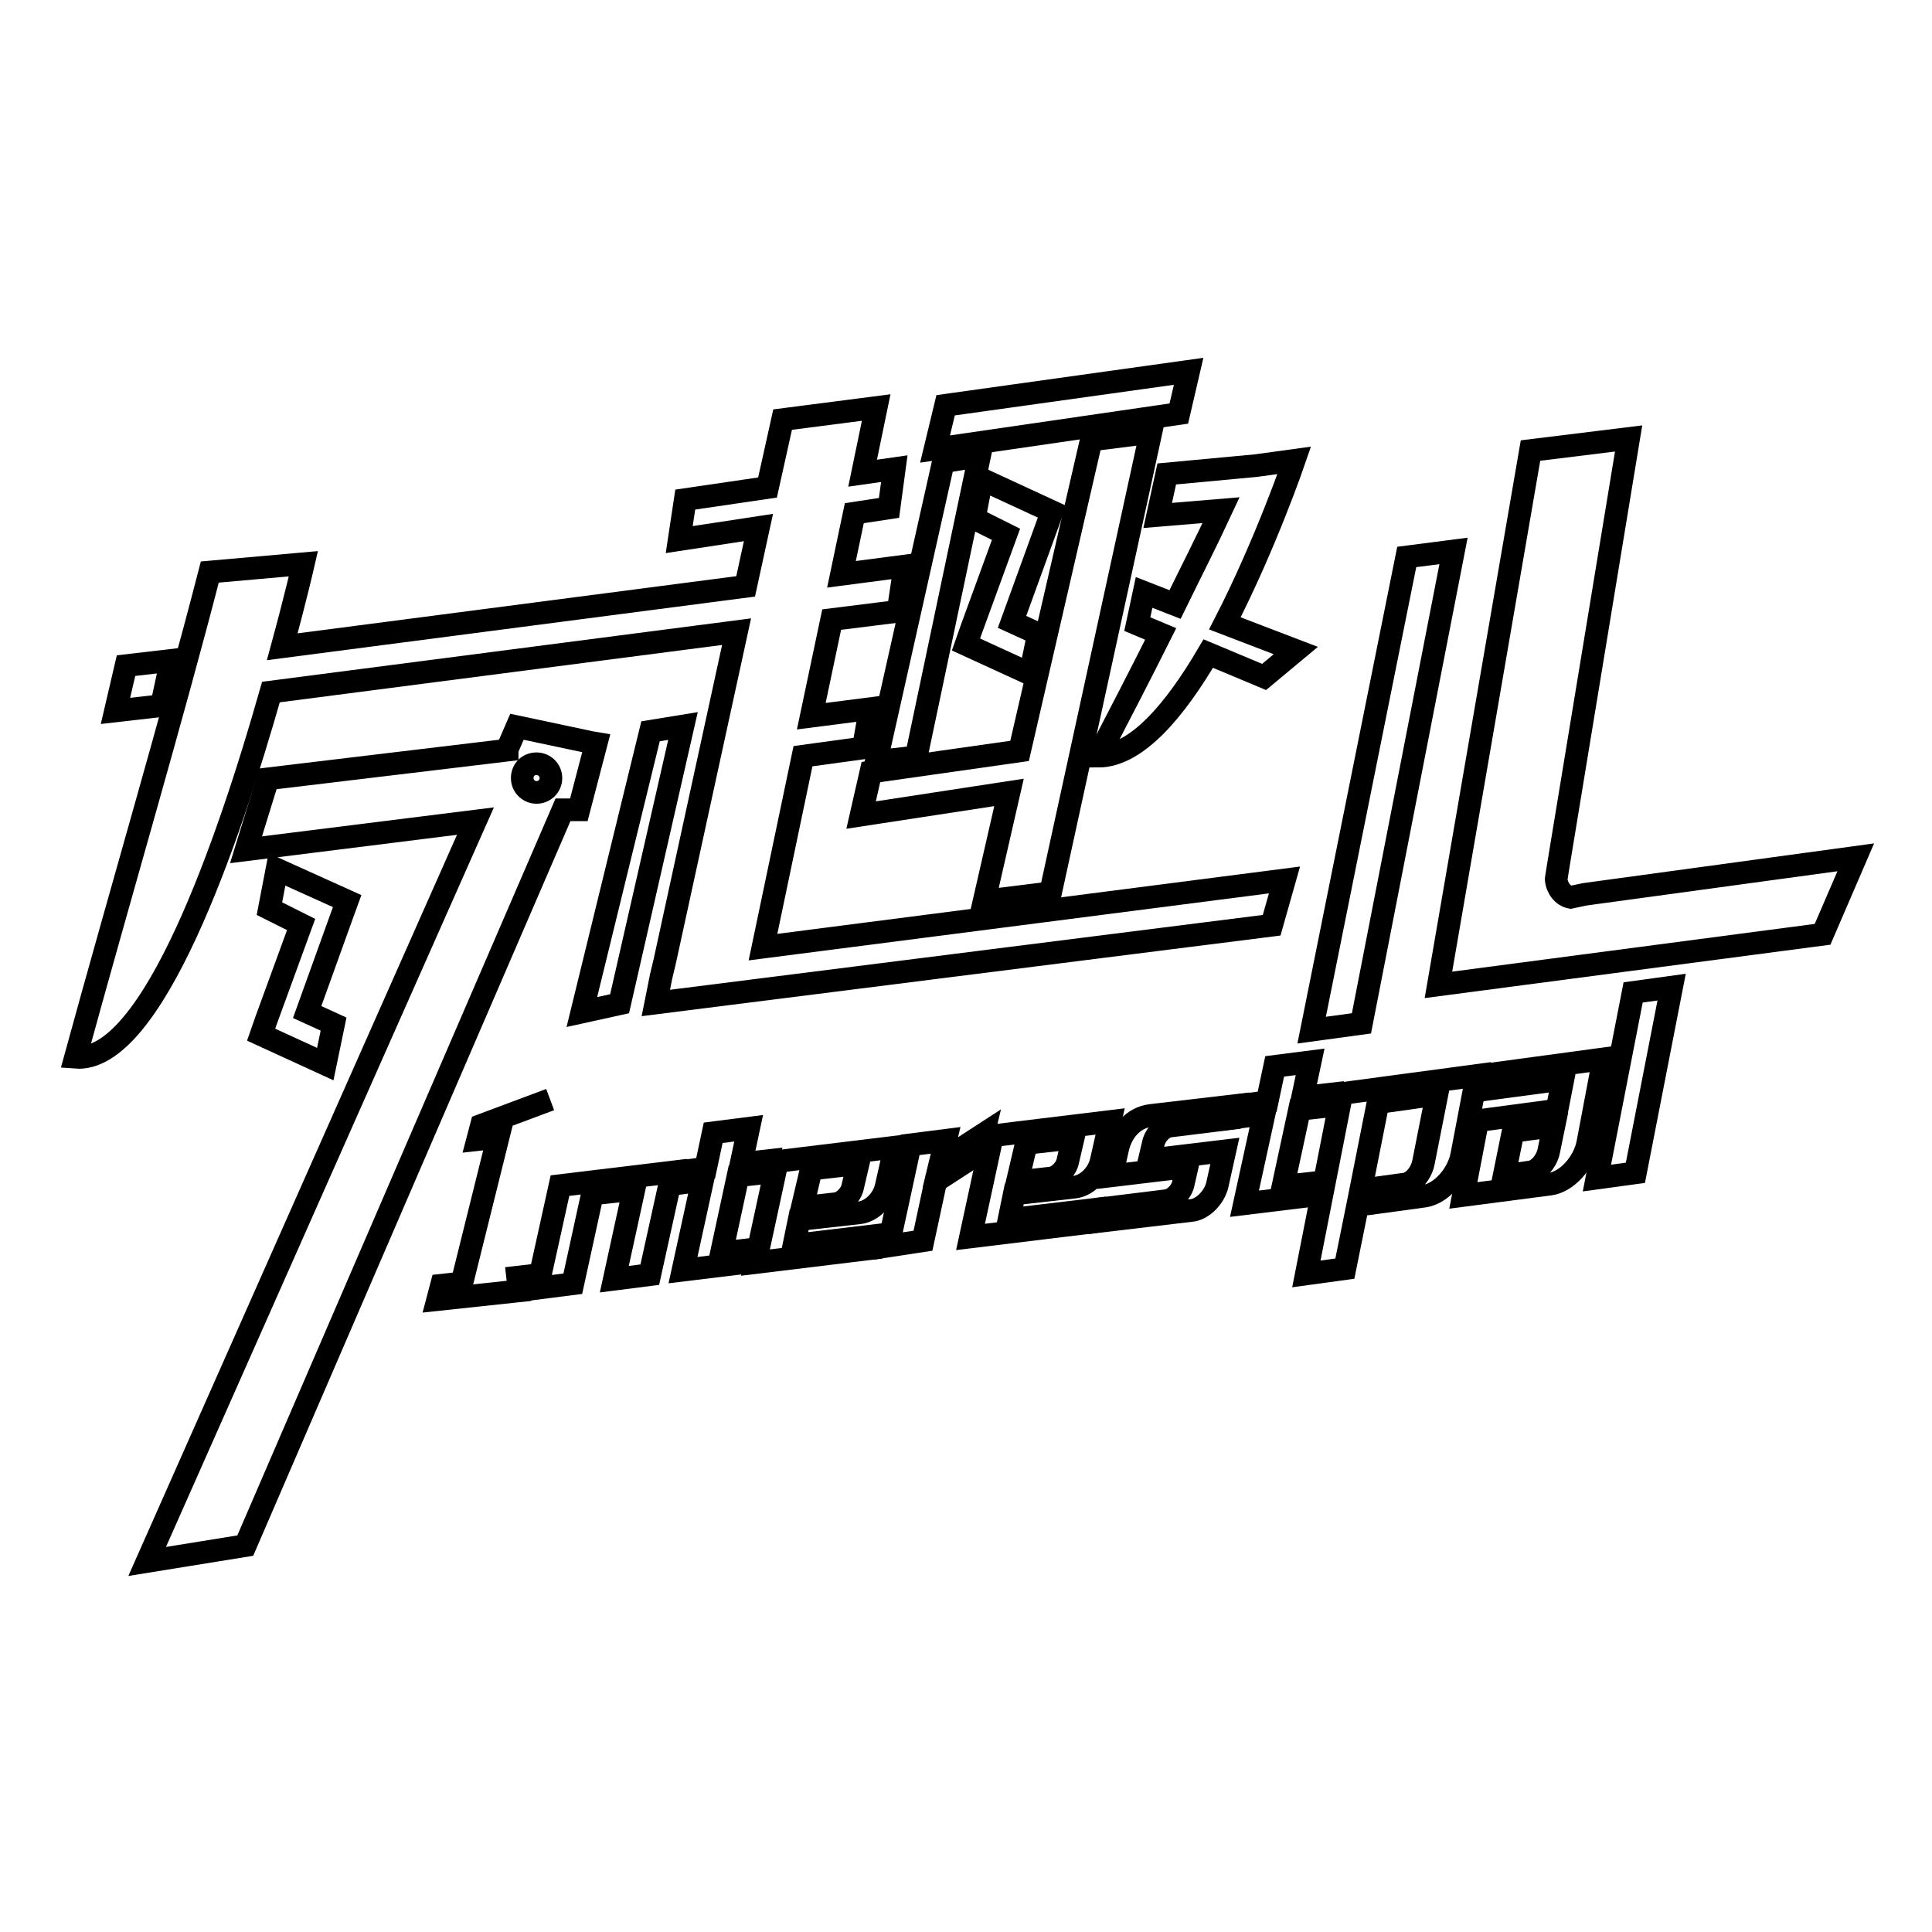
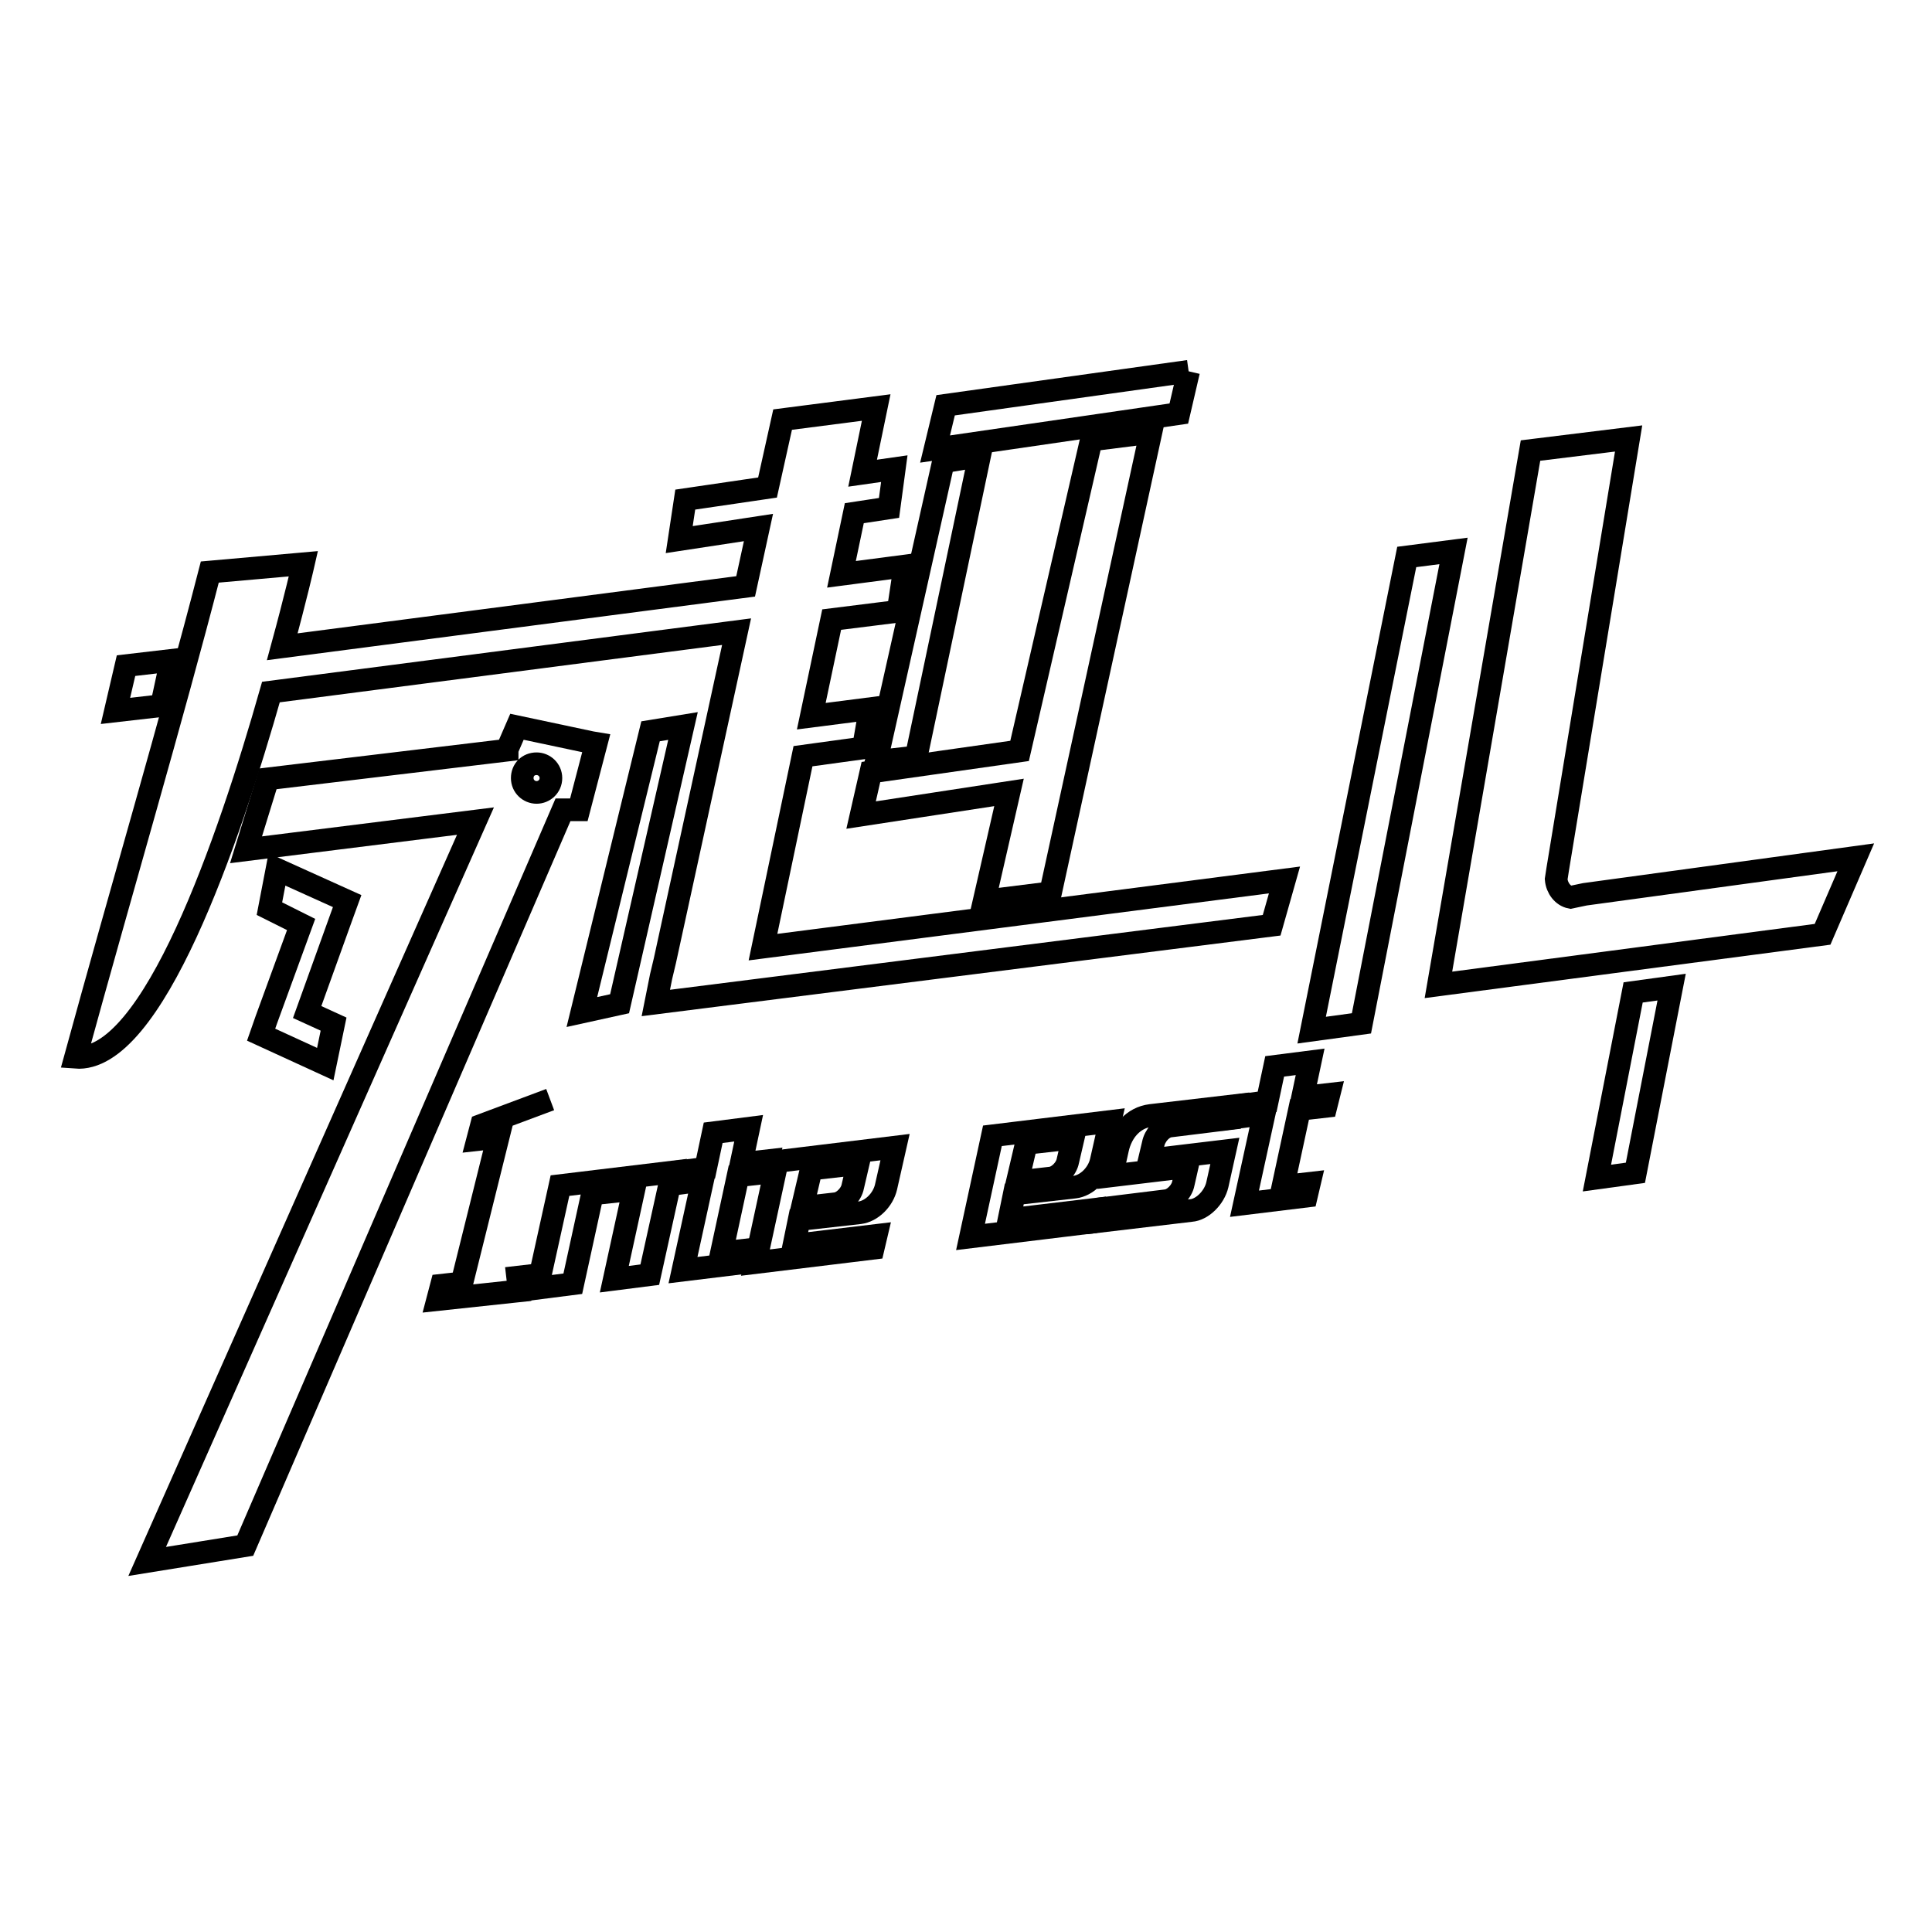
<svg xmlns="http://www.w3.org/2000/svg" version="1.1" x="0px" y="0px" viewBox="0 0 256 256" enable-background="new 0 0 256 256" xml:space="preserve">
  <g>
    <g>
-       <path stroke-width="3" fill-opacity="0" stroke="#000000" d="M138.6,70l0.8-2.2l-9.3-4.3l-1,5.2l4.2,2.1l-4.6,12.6l0,0l-0.7,2l8.5,3.9l1.1-5.3l-3.5-1.6L138.6,70L138.6,70z" />
      <path stroke-width="3" fill-opacity="0" stroke="#000000" d="M22.7,87.5l-6,0.7l-1.4,6l6.1-0.7L22.7,87.5z" />
-       <path stroke-width="3" fill-opacity="0" stroke="#000000" d="M171.5,61l-5.1,0.7l-11.8,1.1l-1.2,5.5l8.4-0.7c-1.9,4.1-4,8.2-6.1,12.5l-4.1-1.6l-0.9,4.2l3.1,1.3c-2.6,5.2-5.4,10.6-8.3,16.2c5.1,0,10.2-6.1,14.6-13.6l7.4,3.1l4.2-3.5l-9.4-3.6C167.7,72.1,171.5,61,171.5,61z" />
-       <path stroke-width="3" fill-opacity="0" stroke="#000000" d="M157.5,49.2l-32.2,4.5l-1.4,5.8l32.3-4.7L157.5,49.2z" />
+       <path stroke-width="3" fill-opacity="0" stroke="#000000" d="M157.5,49.2l-32.2,4.5l-1.4,5.8l32.3-4.7L157.5,49.2" />
      <path stroke-width="3" fill-opacity="0" stroke="#000000" d="M106.4,100.2l8-1.1l0.9-5.2l-7.8,1l2.7-12.8L119,81l0.9-6l-8.4,1.1l1.7-8.1l4.6-0.7l0.7-5.2l-4.2,0.6l1.8-8.7l-12.4,1.6l-2,9l-10.9,1.6l-0.8,5.3l10.5-1.6l-1.7,7.8l-61.4,8c1.8-6.6,2.8-11,2.8-11l-12.4,1.1C22.8,95.2,16,118.2,10,140.1c10.2,0.8,20.3-28.7,25.9-48.4l61.7-8l-9.5,43.6l0,0v0l-0.5,2.1h0l-0.7,3.5l81.6-10.3l1.7-6l-69.1,8.9L106.4,100.2z" />
      <path stroke-width="3" fill-opacity="0" stroke="#000000" d="M125,61.2l-8.9,39.7l5.3-0.6l8.4-39.9L125,61.2z" />
      <path stroke-width="3" fill-opacity="0" stroke="#000000" d="M139.2,118.3l13.3-61l-7.9,1l-9.5,41.2l-19.7,2.8l-1.3,5.7l19.6-3l-3.3,14.4L139.2,118.3z" />
      <path stroke-width="3" fill-opacity="0" stroke="#000000" d="M86.2,96.9l-9.1,37.2l5-1.1l8.4-36.8L86.2,96.9z" />
      <path stroke-width="3" fill-opacity="0" stroke="#000000" d="M36.7,115.2l-1,5.2l4.2,2.1l-4.6,12.6l0,0l-0.7,2l8.5,3.9l1.1-5.3l-3.5-1.6l4.5-12.5l0,0l0.8-2.2L36.7,115.2z" />
      <path stroke-width="3" fill-opacity="0" stroke="#000000" d="M186.4,73.8l-12.6,62.7l6.6-0.9l12.2-62.6L186.4,73.8z" />
      <path stroke-width="3" fill-opacity="0" stroke="#000000" d="M210,118.5l-1.9,0.4c-1-0.2-1.8-1.2-1.9-2.4l0.2-1.3l9.4-57.1l-13,1.6l-12.2,70.8l50.9-6.7l4.4-10.2L210,118.5z" />
      <path stroke-width="3" fill-opacity="0" stroke="#000000" d="M67.1,169.4l2.6-0.3l-0.5,1.9L58,172.2l0.5-1.9l2.7-0.3l4.8-19.3l-2.7,0.3l0.5-1.9l9.1-3.4" />
      <path stroke-width="3" fill-opacity="0" stroke="#000000" d="M78.5,158.2l-2.6,11.9l-4.7,0.6l3-13.6l14.9-1.8l-3,13.6l-4.7,0.6l2.6-11.9L78.5,158.2z" />
      <path stroke-width="3" fill-opacity="0" stroke="#000000" d="M99.2,149.5l-1,4.7l3.5-0.4l-0.4,1.6l-3.5,0.4l-2.2,10.2l3.5-0.4l-0.4,1.7l-8.2,1l2.6-11.9l-3.1,0.4l0.4-1.6l3.1-0.4l1-4.7L99.2,149.5z" />
      <path stroke-width="3" fill-opacity="0" stroke="#000000" d="M105.9,161.6l-0.7,3.4l10.9-1.3l-0.4,1.7l-15.6,1.9l2.9-13.4l15.6-1.9l-1.2,5.3c-0.4,1.7-1.9,3.2-3.5,3.4L105.9,161.6z M106.3,160l4.4-0.5c1-0.1,2.1-1.2,2.3-2.3l0.7-3l-6.2,0.7L106.3,160z" />
-       <path stroke-width="3" fill-opacity="0" stroke="#000000" d="M117.7,165.1l2.9-13.4l4.7-0.6l-0.7,2.9l5.7-3.7l-0.6,2.5l-5.7,3.7l-1.7,7.9L117.7,165.1z" />
      <path stroke-width="3" fill-opacity="0" stroke="#000000" d="M134.4,158.2l-0.7,3.4l10.9-1.3l-0.4,1.7l-15.6,1.9l2.9-13.4l15.6-1.9l-1.2,5.3c-0.4,1.7-1.9,3.2-3.5,3.4L134.4,158.2z M134.8,156.6l4.4-0.5c1-0.1,2.1-1.2,2.3-2.3l0.7-3l-6.2,0.7L134.8,156.6z" />
      <path stroke-width="3" fill-opacity="0" stroke="#000000" d="M163.2,148.2l-8.1,1c-1.1,0.1-2.1,1.3-2.3,2.4l-0.5,2.1l10-1.2l-1,4.5c-0.4,1.7-2,3.3-3.5,3.4l-11.8,1.4l0.4-1.7l8.1-1c1-0.1,2.1-1.2,2.3-2.3l0.5-2.2l-10,1.2l0.8-3.6c0.5-2.2,2-4.1,4.4-4.4l11.1-1.3L163.2,148.2z" />
      <path stroke-width="3" fill-opacity="0" stroke="#000000" d="M173.6,140.7l-1,4.7l3.5-0.4l-0.4,1.6l-3.5,0.4l-2.2,10.2l3.5-0.4l-0.4,1.7l-8.2,1l2.6-11.9l-3.1,0.4l0.4-1.6l3.1-0.4l1-4.7L173.6,140.7z" />
-       <path stroke-width="3" fill-opacity="0" stroke="#000000" d="M178.2,168.1l-5.1,0.7l4.7-23.9l17.9-2.4l-2,10.5c-0.5,2.7-2.8,5.2-5,5.5l-8.8,1.2L178.2,168.1z M180.3,157.7l5.8-0.8c1.1-0.1,2.2-1.4,2.5-2.8l1.8-9.1l-7.8,1.1L180.3,157.7z" />
-       <path stroke-width="3" fill-opacity="0" stroke="#000000" d="M210.4,151.4c-0.5,2.7-2.8,5.2-5,5.5l-11.5,1.5l1.9-9.9l10.5-1.4l0.8-4.1l-10.5,1.4l0.4-2l15.5-2.1L210.4,151.4z M199.3,155.8l3.4-0.5c1.1-0.1,2.2-1.4,2.5-2.7l0.7-3.4l-5.4,0.7L199.3,155.8z" />
      <path stroke-width="3" fill-opacity="0" stroke="#000000" d="M221.5,130.8l-4.8,24.6l-5.1,0.7l4.8-24.6L221.5,130.8z" />
      <path stroke-width="3" fill-opacity="0" stroke="#000000" d="M78.4,98.4l-9.9-2.1l-1.3,3l0,0.1l-31.7,3.8l-2.9,9.4l30.4-3.8l-43.5,98.1l13-2.1l42.1-97.5h2.1l2.3-8.8L78.4,98.4L78.4,98.4z M71.1,105c-1,0-1.9-0.8-1.9-1.9s0.8-1.9,1.9-1.9c1,0,1.9,0.8,1.9,1.9S72.1,105,71.1,105z" />
    </g>
  </g>
</svg>